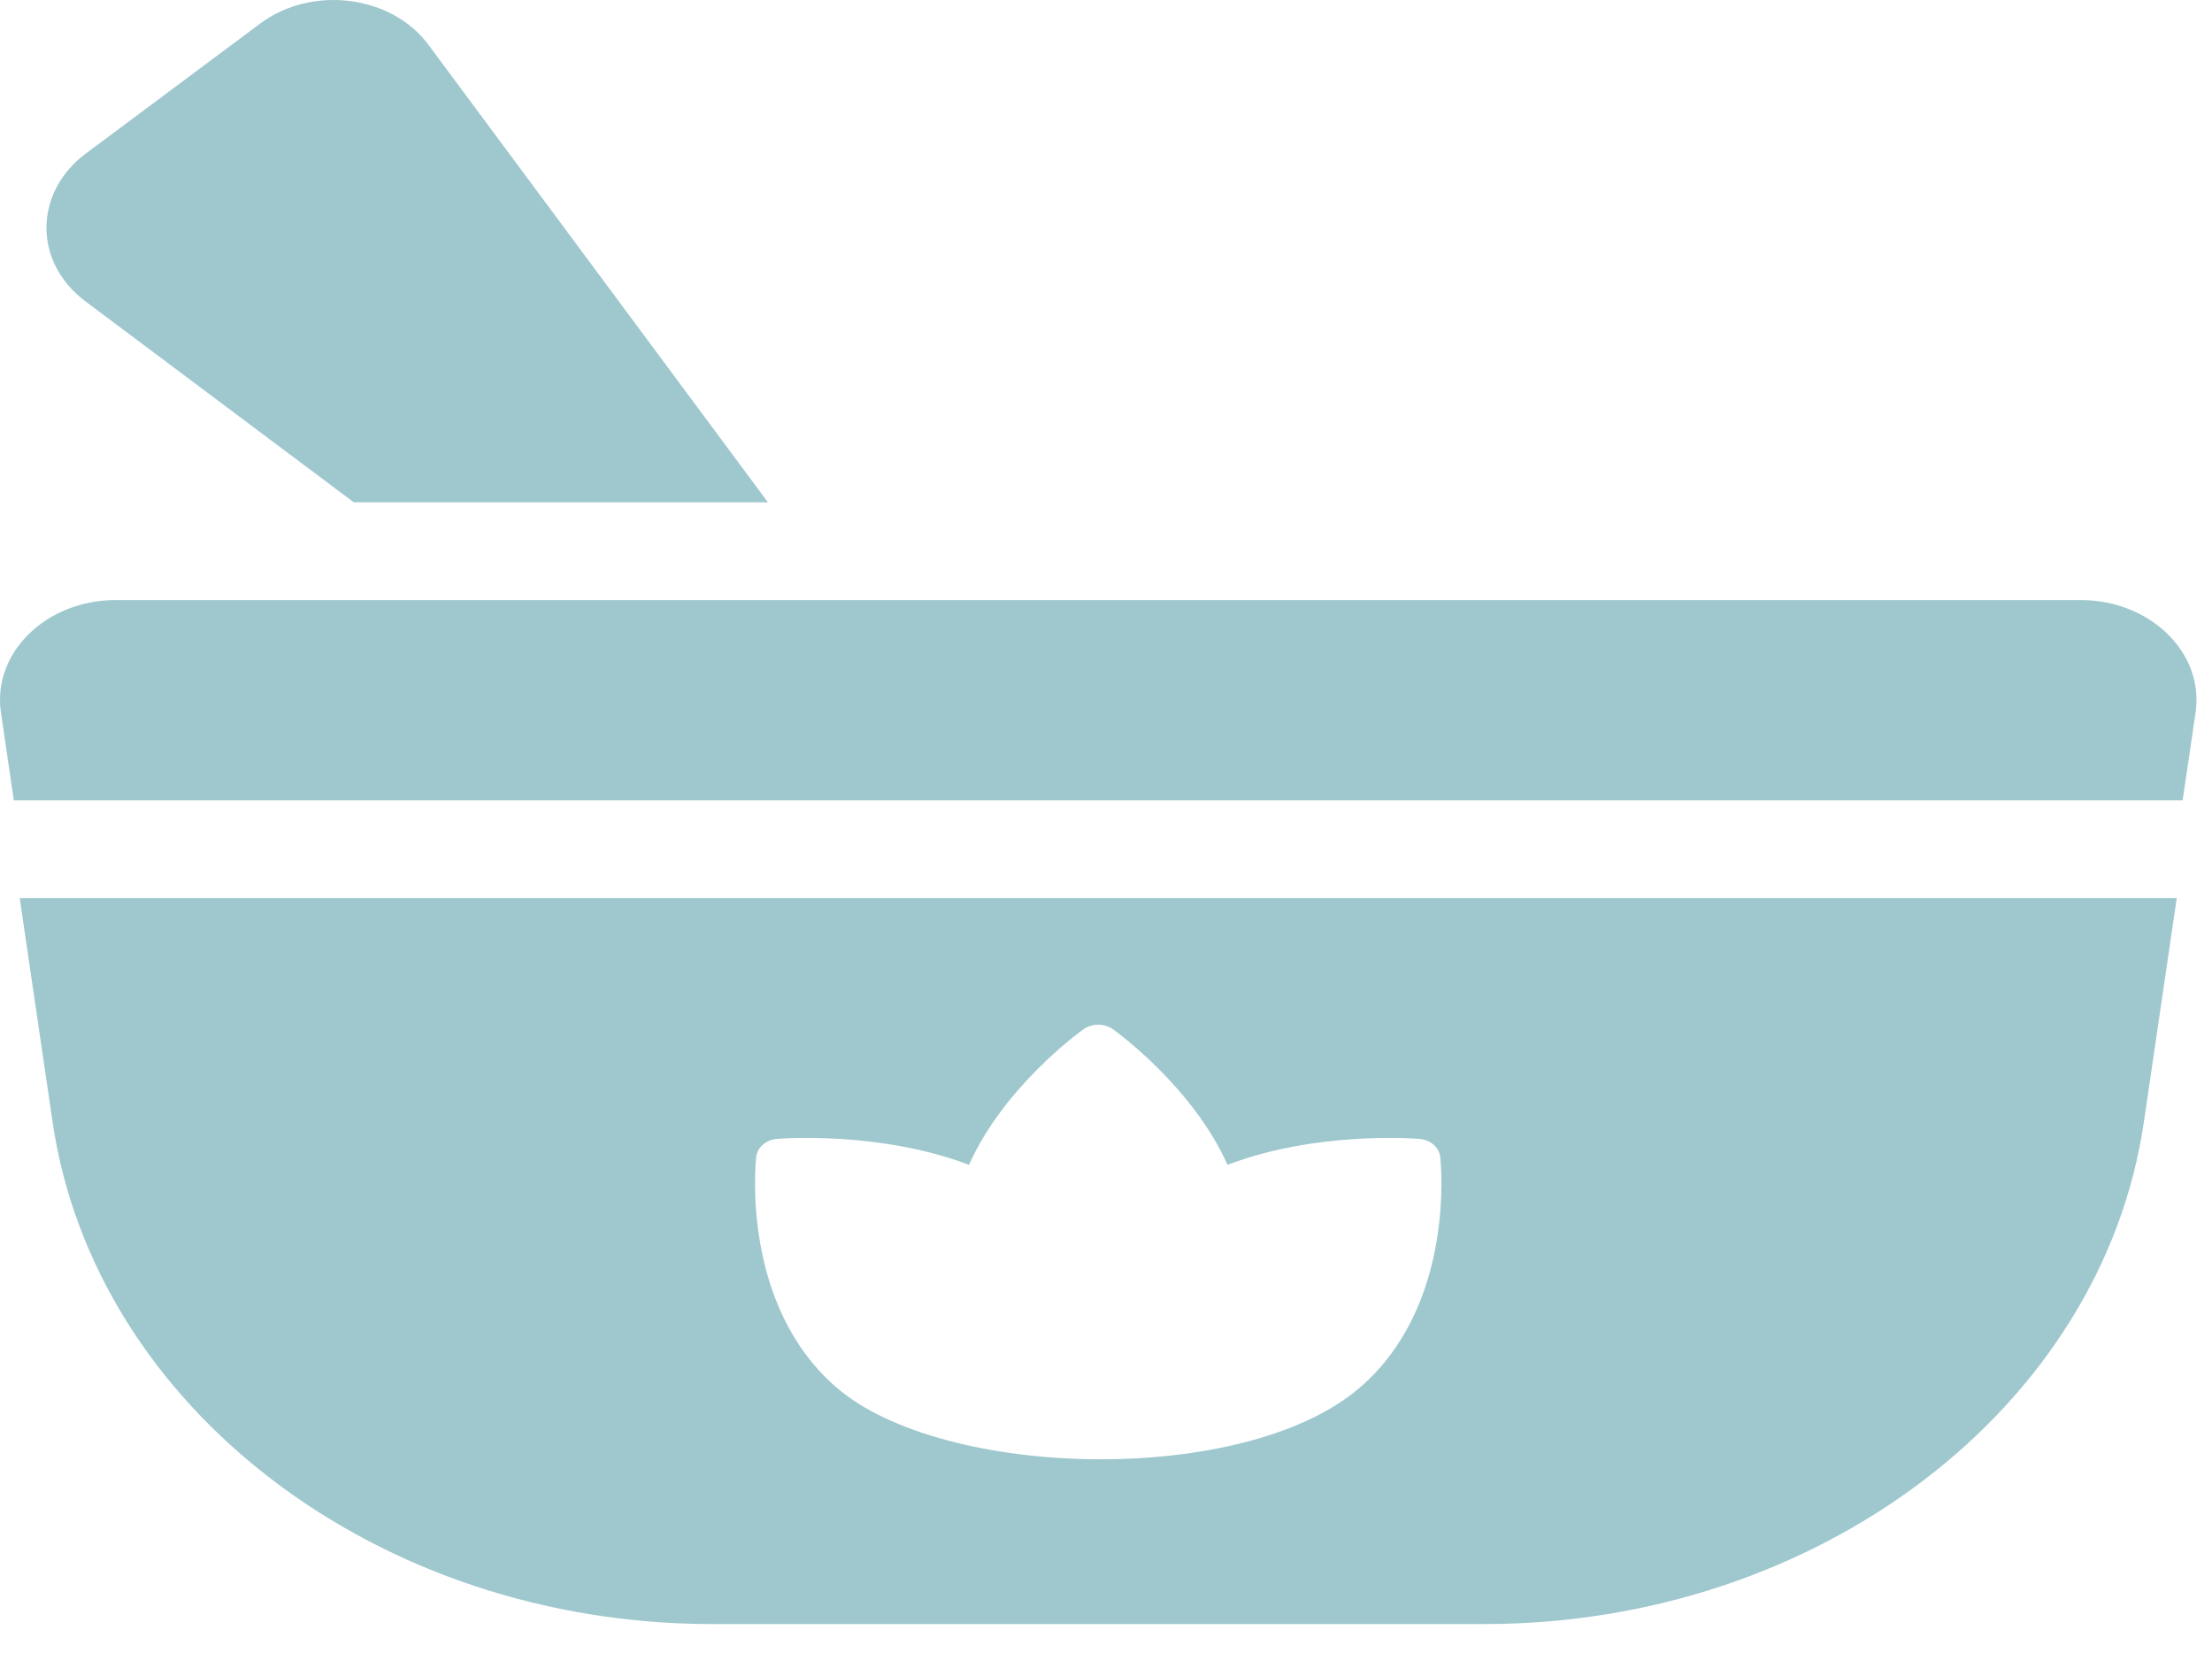
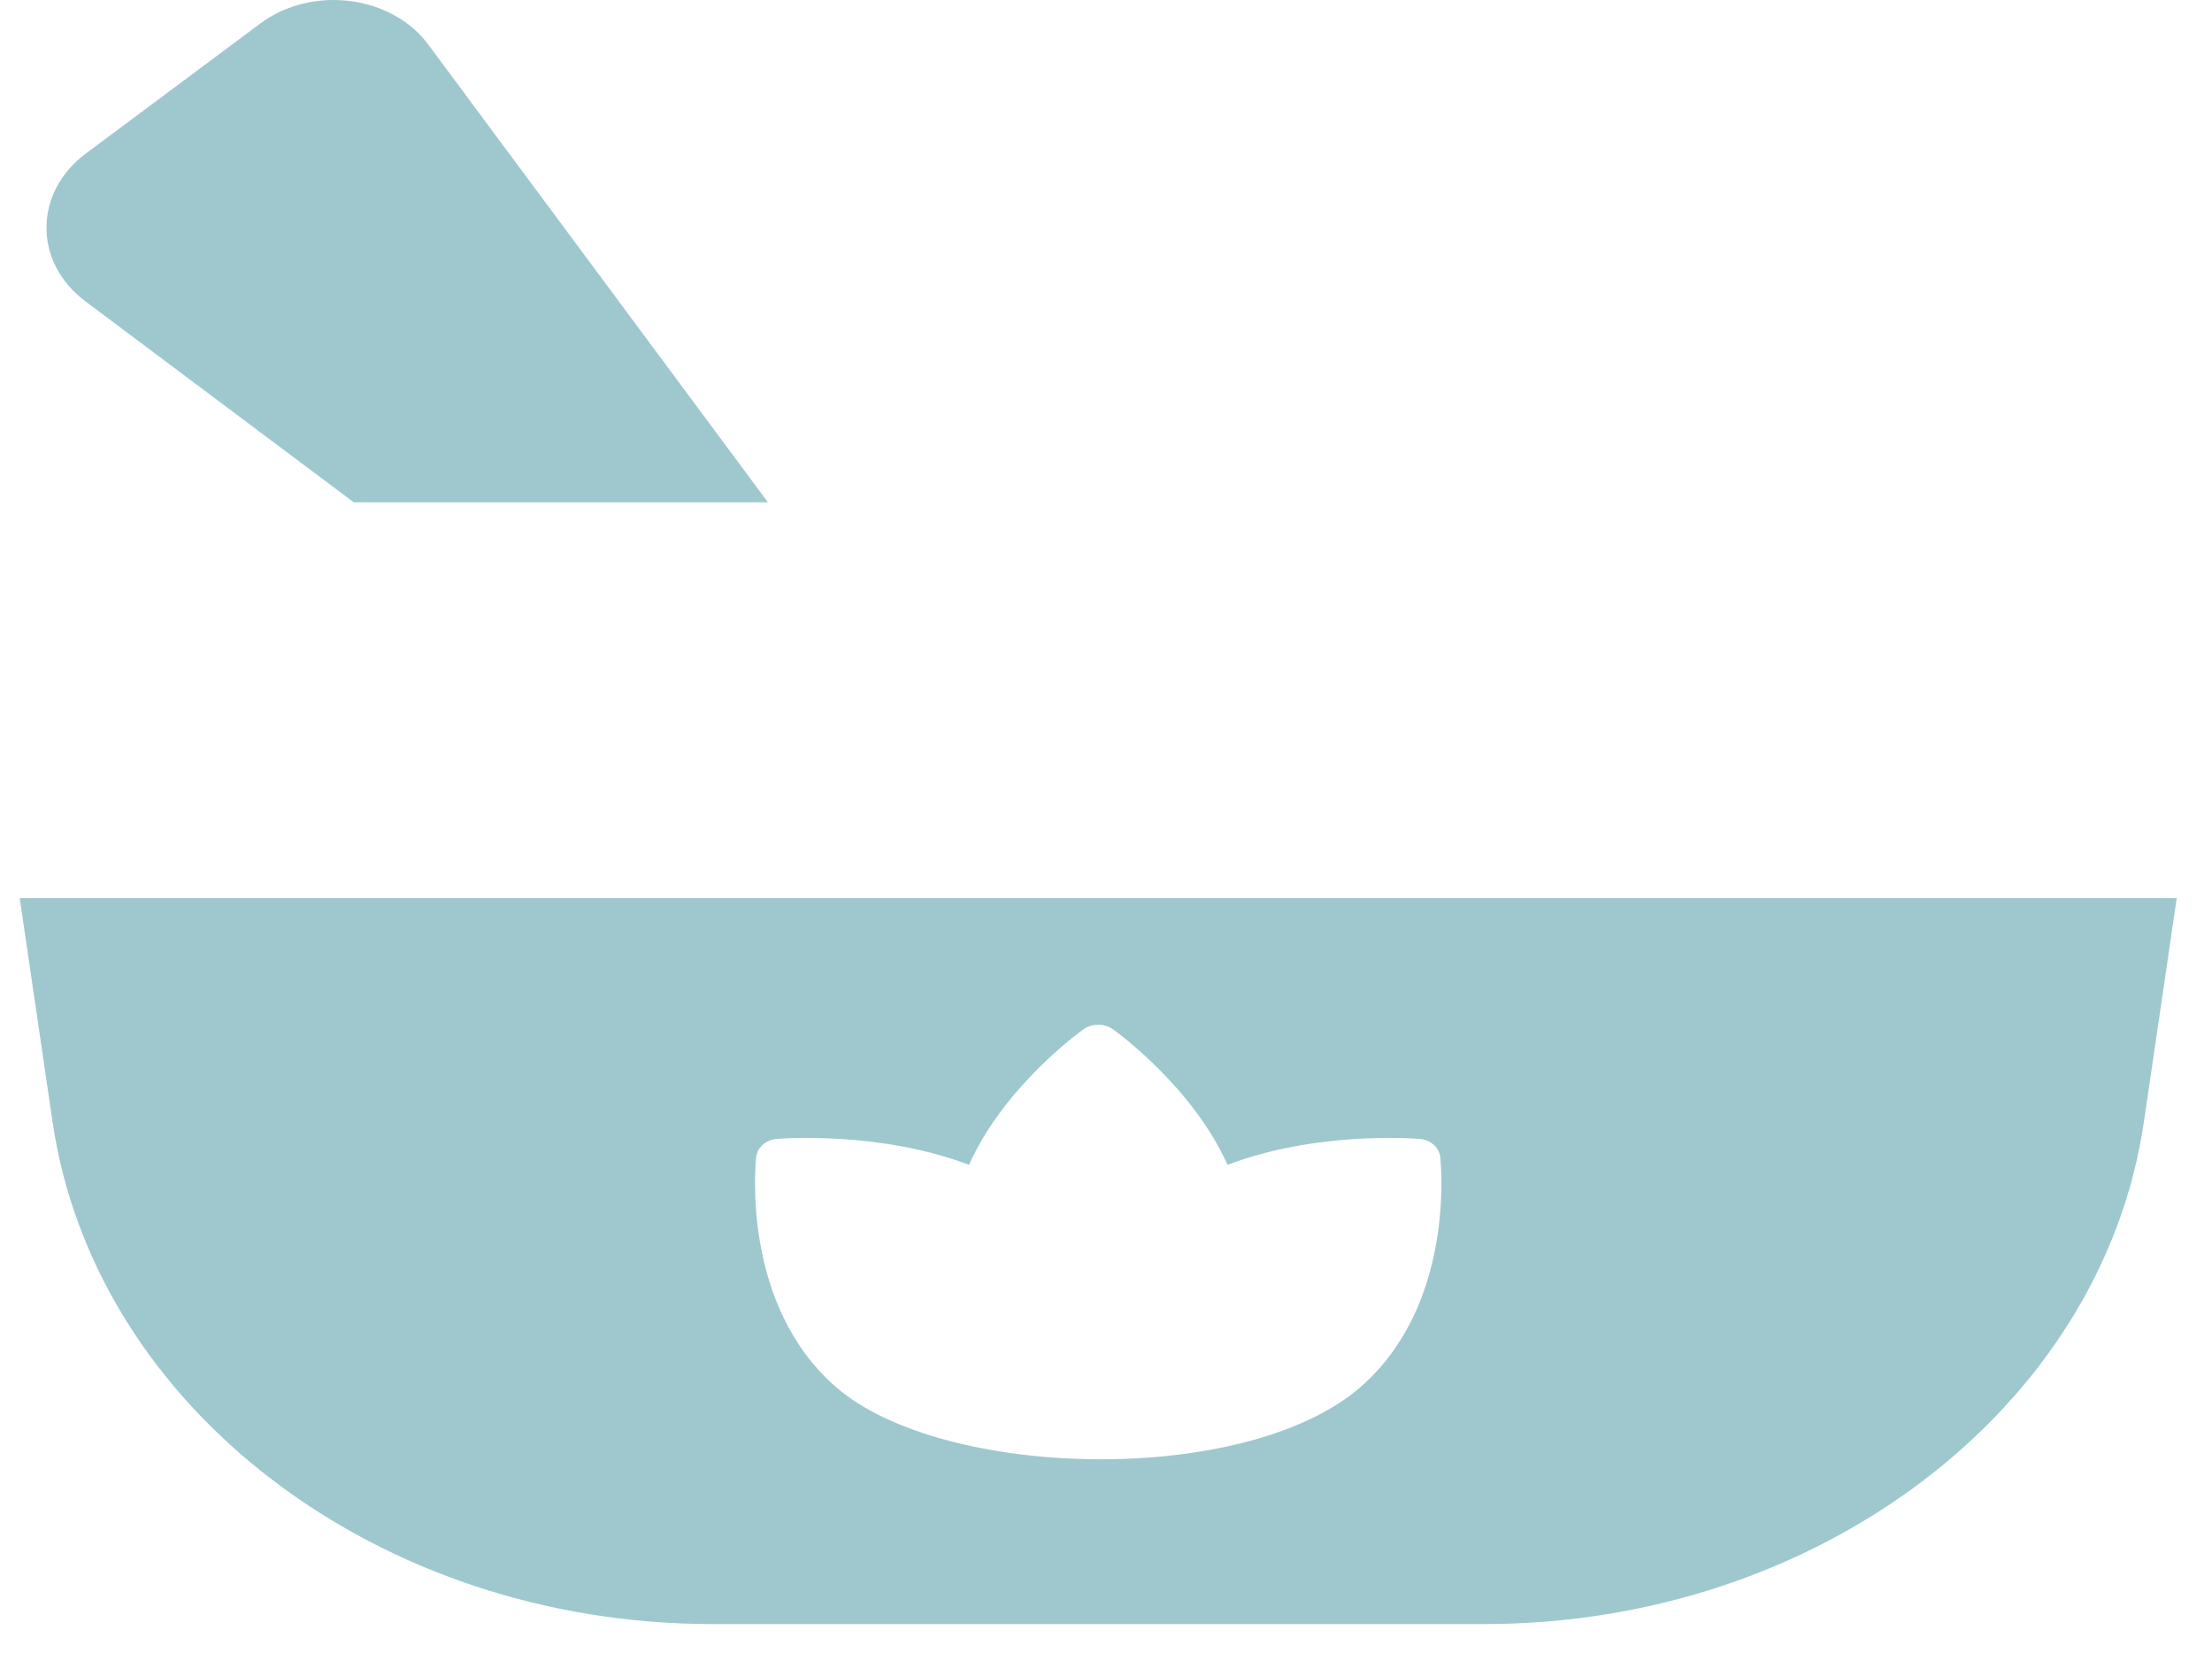
<svg xmlns="http://www.w3.org/2000/svg" width="33" height="25" viewBox="0 0 33 25" fill="none">
  <path d="M11.456 7.492H5.277L1.273 4.494C0.488 3.904 0.512 2.868 1.273 2.296L3.877 0.355C4.654 -0.228 5.849 -0.072 6.394 0.671L11.456 7.492Z" fill="#9EC8CE" />
-   <path d="M32.755 10.628C32.886 9.73 32.069 8.951 31.043 8.951H1.725C0.691 8.951 -0.117 9.736 0.014 10.628L0.206 11.938H32.562L32.755 10.628Z" fill="#9EC8CE" />
  <path d="M0.784 16.734C1.411 21.004 5.642 24.226 10.625 24.226H22.143C27.126 24.226 31.36 21.004 31.984 16.734L32.474 13.397H0.294L0.784 16.734ZM11.282 17.256C11.298 17.115 11.428 17.002 11.592 16.989C11.659 16.983 13.129 16.87 14.456 17.376C14.976 16.213 16.103 15.397 16.165 15.353C16.292 15.263 16.476 15.263 16.603 15.353C16.665 15.397 17.792 16.213 18.313 17.376C19.639 16.87 21.109 16.983 21.176 16.989C21.34 17.002 21.47 17.115 21.486 17.256C21.496 17.346 21.716 19.465 20.29 20.696C18.574 22.178 14.071 22.072 12.478 20.696C11.052 19.465 11.272 17.346 11.282 17.256Z" fill="#9EC8CE" />
</svg>